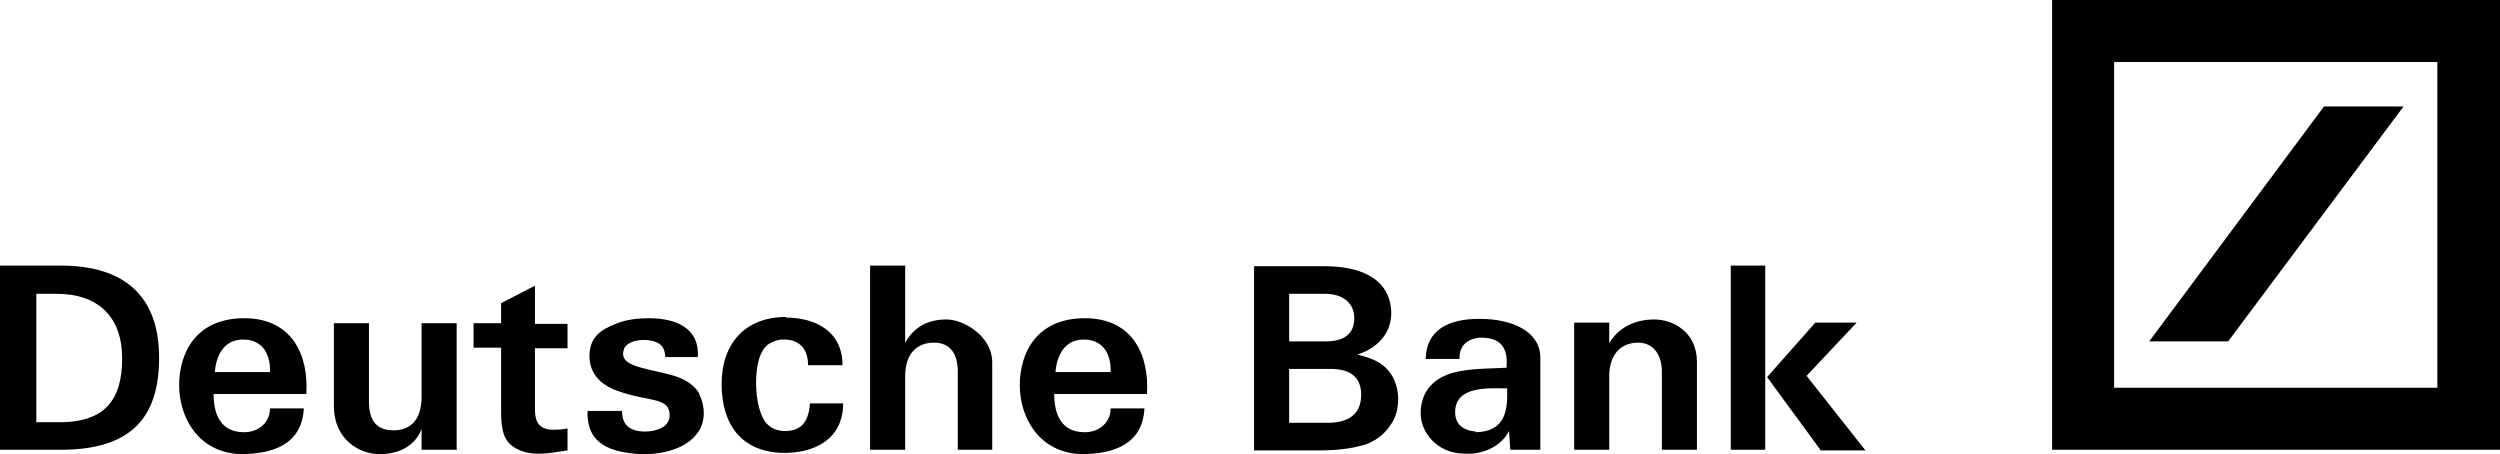
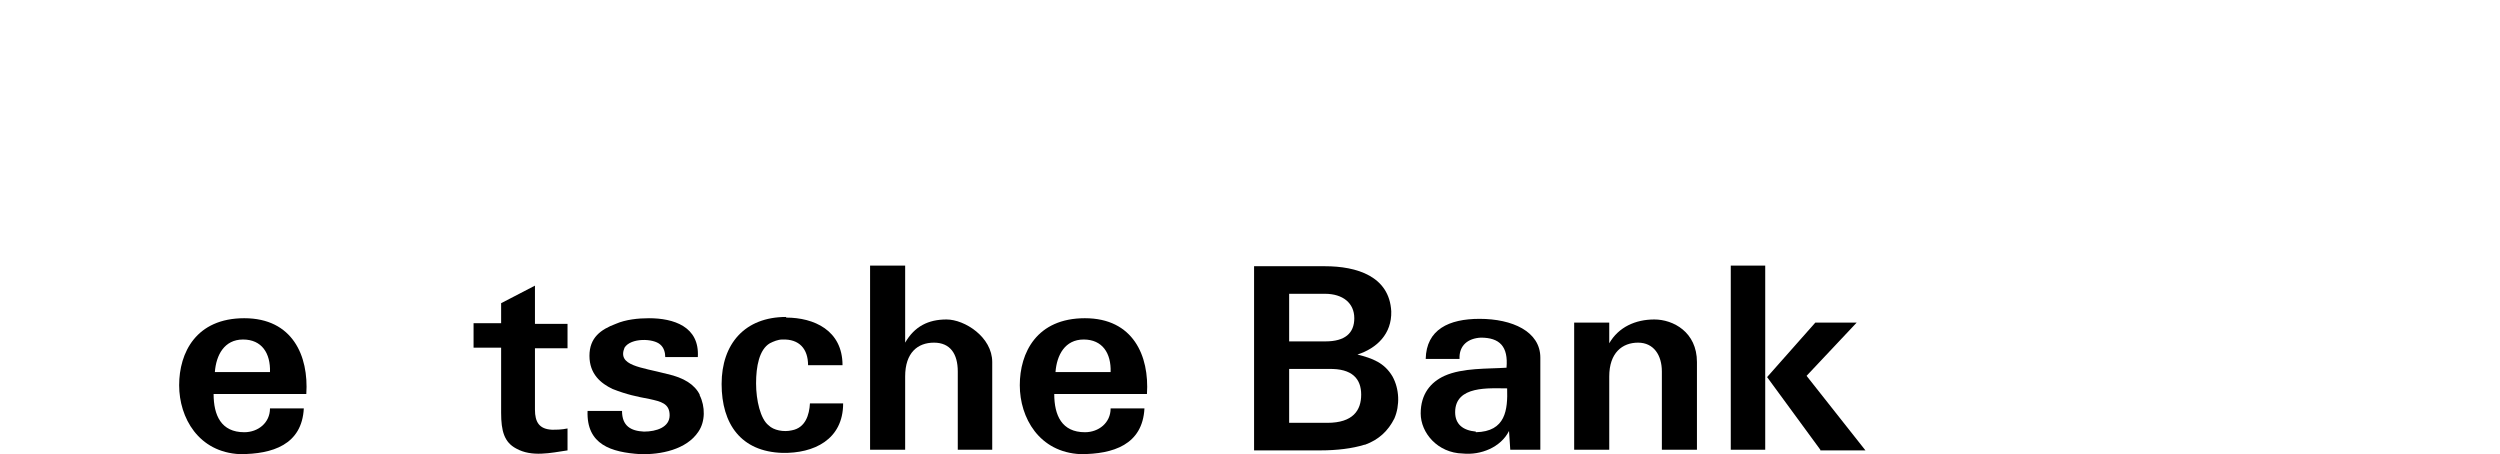
<svg xmlns="http://www.w3.org/2000/svg" version="1.1" viewBox="0 0 399.1 72.5">
  <g>
    <g id="Ebene_1">
      <g id="layer1">
        <g id="g2901">
-           <path id="path2677" d="M9.7,71.8H0v-29.4h9.7c10.3,0,15.7,5,15.7,14.7s-4.6,14.7-15.7,14.7ZM9,46.9h-3.2v20.5h3.1c8,.2,10.6-3.7,10.6-10.2s-3.7-10.3-10.5-10.3" />
          <path id="path2679" d="M34.3,59.4c.2-2.7,1.5-5.2,4.5-5.2s4.4,2.2,4.3,5.2h-8.8ZM39,50.8c-7.7,0-10.4,5.5-10.4,10.7s3.1,10.7,9.7,11c5.2,0,9.9-1.5,10.2-7.3h-5.4c0,2.3-1.9,3.8-4.1,3.8-3.7,0-4.9-2.7-4.9-6.1h14.8c.4-6.1-2.2-12.1-9.9-12.1" />
-           <path id="path2681" d="M72.8,71.8h-5.5v-3.3c-1,2.6-3.5,4-6.7,4s-7.3-2.3-7.3-7.7v-13.2h5.6v12.5c0,2.9,1.1,4.6,3.9,4.6,2.5,0,4.5-1.4,4.5-5.4v-11.7h5.6v20.3" />
          <path id="path2683" d="M80,51.6v-3.2l5.4-2.8v6.1h5.2v3.9h-5.2v9.8c0,2,.7,3.1,2.7,3.2.8,0,1.5,0,2.5-.2v3.5c-2.7.4-5.7,1.1-8.2-.3-1.9-1-2.4-2.8-2.4-5.7v-10.4h-4.4v-3.9h4.4" />
          <path id="path2685" d="M111.7,63.1c.9,1.8.9,4.2-.2,5.8-1.9,2.9-6.1,3.7-9.3,3.6-4.6-.3-8.6-1.5-8.4-6.9h5.5c0,2.4,1.4,3.2,3.5,3.3,2,0,4.1-.7,4.1-2.6s-1.4-2.2-3.2-2.6c-2.1-.4-3.6-.7-5.9-1.6-1.9-.9-3.7-2.4-3.7-5.3s1.8-4.2,4.2-5.1c1.6-.7,3.6-.9,5.3-.9,3.9,0,8.1,1.3,7.8,6.2h-5.2c0-.7-.2-1.5-.8-2-1.1-1-4.7-1.1-5.7.5-1.2,2.9,2.6,3.1,6.8,4.2,2.7.6,4.4,1.7,5.2,3.3" />
          <path id="path2687" d="M125.5,50.7c4.4,0,9,2,9,7.6h-5.5c0-2.6-1.4-4.2-4.1-4.1-.7,0-1.4.3-2,.6-1.7,1-2.2,3.7-2.2,6.4s.7,5.7,2,6.7c.8.8,2.4,1.1,3.7.8,2.2-.4,2.8-2.5,2.9-4.3h5.3c0,5.8-4.7,8-9.7,7.9-6.6-.2-9.7-4.6-9.7-11s3.7-10.7,10.3-10.7" />
          <path id="path2689" d="M138.9,42.4h5.6v12.3c1.5-2.6,3.7-3.7,6.6-3.7s7.3,2.8,7.3,6.8v14h-5.5v-12.5c0-2.8-1.2-4.6-3.8-4.6s-4.6,1.6-4.6,5.4v11.7h-5.6v-29.4" />
          <path id="path2691" d="M168.5,59.4c.2-2.7,1.5-5.2,4.5-5.2s4.4,2.2,4.3,5.2h-8.8ZM173.2,50.8c-7.7,0-10.4,5.5-10.4,10.7s3.1,10.7,9.7,11c5.2,0,9.9-1.5,10.2-7.3h-5.4c0,2.3-1.9,3.8-4.1,3.8-3.7,0-4.9-2.7-4.9-6.1h14.8c.4-6.1-2.2-12.1-9.9-12.1" />
          <path id="path2693" d="M217.8,71c-1.9.6-4.4.9-7,.9h-10.6v-29.4h11.3c5.1,0,10.3,1.6,10.6,7.2.1,3.6-2.3,5.9-5.4,6.9,2.4.6,4.3,1.3,5.6,3.5,1.1,2,1.2,4.6.3,6.7-1,2-2.5,3.4-4.7,4.2ZM211.5,46.9h-5.7v7.6h5.8c3.1,0,4.6-1.3,4.6-3.7s-1.8-3.9-4.7-3.9ZM212.1,58.9h-6.3s0,8.6,0,8.6h6.1c4.1,0,5.4-2,5.4-4.5s-1.4-4.2-5.2-4.1" />
          <path id="path2695" d="M235.6,68.9c-2.1-.2-3.3-1.2-3.3-3.1,0-4.3,5.5-3.8,8.3-3.8.1,3.4-.2,6.9-5,7ZM245.9,57.1c0-4.2-4.5-6.2-9.7-6.2-4.9,0-8.5,1.7-8.6,6.4h5.4c-.1-2.2,1.4-3.3,3.4-3.4,3,0,4.4,1.4,4.1,4.8-3,.2-7,0-9.9,1.3-2.2,1-3.8,2.9-3.8,6s2.7,6.3,6.7,6.4c2.9.3,6.1-1,7.4-3.6l.2,3h4.8v-14.7" />
          <path id="path2697" d="M251.3,51.5h5.6v3.3c1.5-2.6,4.2-3.8,7.2-3.8s6.8,2,6.8,6.8v14h-5.6v-12.5c0-2.6-1.3-4.6-3.8-4.6s-4.6,1.6-4.6,5.4v11.7h-5.6v-20.3" />
          <path id="path2699" d="M290.6,71.8l-8.5-11.6,7.7-8.7h6.6l-8,8.5,9.4,11.9h-7.2ZM276.3,42.4h5.5v29.4h-5.5v-29.4Z" />
-           <path id="path2701" d="M327.6,0h71.5v71.8h-71.5V0ZM371,17l-27.9,37.5h12.6l28-37.5h-12.7ZM337.5,61.9h51.6V9.9h-51.6v51.9Z" />
        </g>
      </g>
    </g>
  </g>
</svg>